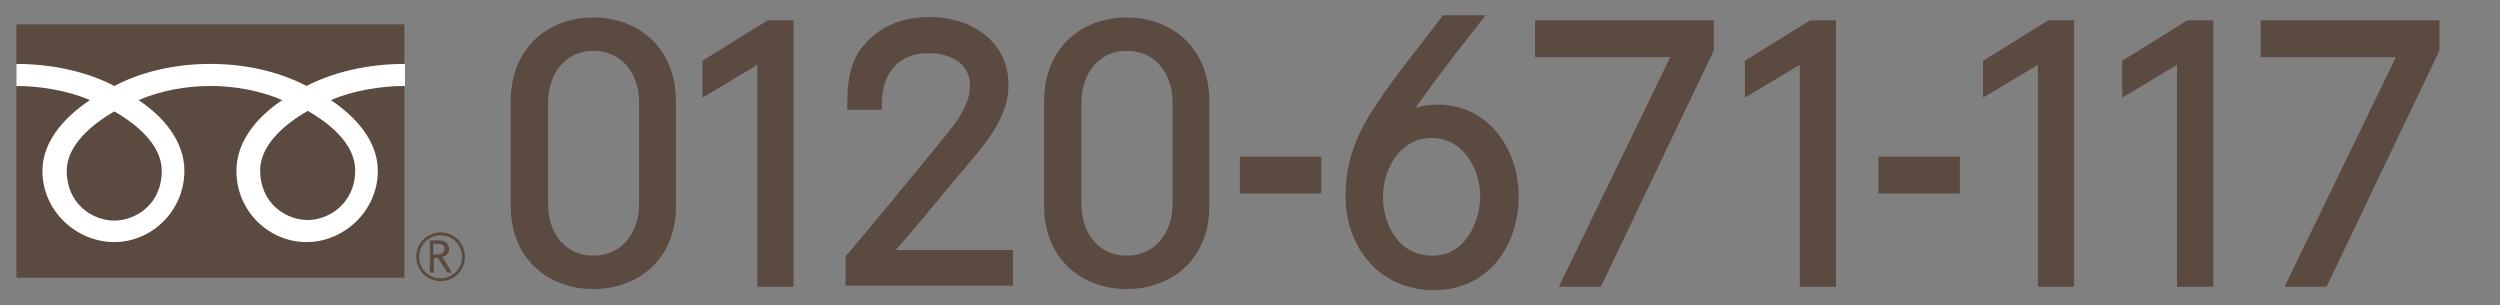
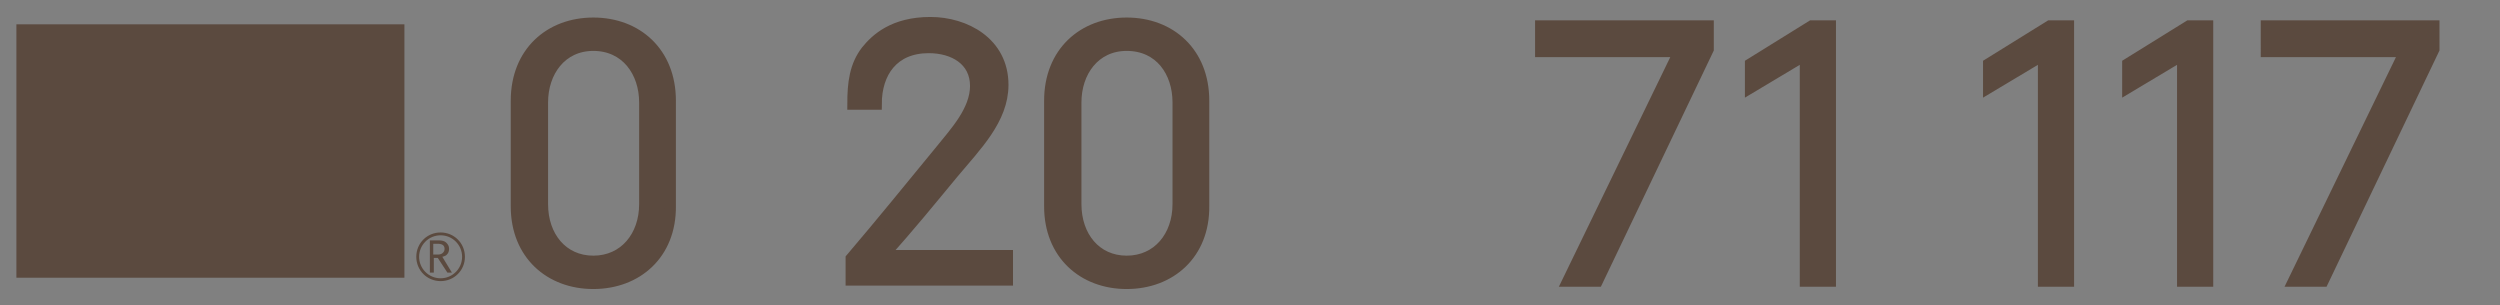
<svg xmlns="http://www.w3.org/2000/svg" version="1.1" id="レイヤー_1" x="0px" y="0px" viewBox="0 0 442 54" style="enable-background:new 0 0 442 54;" xml:space="preserve">
  <rect x="0" y="0" width="442" height="54" fill="#808080" stroke="none" />
  <style type="text/css">
	.st0{fill:#5B4A3F;stroke:#5B4A3F;stroke-width:2;stroke-miterlimit:10;}
	.st1{fill:#5B4A3F;}
	.st2{fill:#FFFFFF;}
</style>
  <g>
    <path class="st0" d="M104.9,50.1c-7.7,0-13.6-5.2-13.6-13.6V17.8c0-8.5,5.9-13.7,13.6-13.7c7.7,0,13.6,5.2,13.6,13.7v18.6   C118.6,44.9,112.6,50.1,104.9,50.1z M104.9,8c-5.7,0-9,4.7-9,10.1v18c0,5.7,3.5,10.1,9,10.1c5.5,0,9.1-4.4,9.1-10.1v-18   C114,12.7,110.7,8,104.9,8z" />
-     <path class="st0" d="M136,4.6h3.3v45.1h-4.4V9.7l-9.7,5.8v-4.2L136,4.6z" />
    <path class="st0" d="M153.2,9c1.7-2.1,4.8-5,11.3-5c6.1,0,12.8,3.5,12.8,11c0,6.1-4.8,10.8-8.8,15.6c-3.9,4.7-7.6,9.3-12.4,14.6h22   v4.3h-27.6v-3.8c5.2-6.1,10.4-12.5,15.9-19.2c2.4-3,6.1-6.9,6.1-11.3c0-4.6-3.9-6.8-8.3-6.8c-6.3,0-9.3,4.4-9.3,10h-4.1   C150.8,14.6,151.2,11.6,153.2,9z" />
    <path class="st0" d="M199.2,50.1c-7.7,0-13.6-5.2-13.6-13.6V17.8c0-8.5,5.9-13.7,13.6-13.7c7.7,0,13.6,5.2,13.6,13.7v18.6   C212.9,44.9,206.9,50.1,199.2,50.1z M199.2,8c-5.7,0-9,4.7-9,10.1v18c0,5.7,3.5,10.1,9,10.1c5.5,0,9.1-4.4,9.1-10.1v-18   C208.3,12.7,205.1,8,199.2,8z" />
-     <path class="st0" d="M232.6,33.2h-12.4v-4.5h12.4V33.2z" />
-     <path class="st0" d="M247.8,20.8c2.6-0.8,4.2-1.3,6.5-1.3c7.9,0,13.2,7,13.2,15.2c0,8.2-4.9,15.6-14,15.6   c-8.6,0-14.6-6.6-14.6-15.7c0-3.4,0.5-8.3,4.7-14.7c4-6.2,8-10.8,12-16.2h5C255.3,10.4,252.2,14.6,247.8,20.8z M262.7,34.7   c0-5.2-3.3-11.3-9.6-11.3c-6.1,0-9.6,5.9-9.6,11.4c0,5.1,2.9,11.3,9.6,11.4C259.5,46.4,262.7,39.9,262.7,34.7z" />
    <path class="st0" d="M282.4,49.7h-5.2l19.7-40.6h-24.5V4.6H302v4.1L282.4,49.7z" />
    <path class="st0" d="M320.3,4.6h3.3v45.1h-4.4V9.7l-9.7,5.8v-4.2L320.3,4.6z" />
-     <path class="st0" d="M345.5,33.2h-12.4v-4.5h12.4V33.2z" />
    <path class="st0" d="M362.4,4.6h3.3v45.1h-4.4V9.7l-9.7,5.8v-4.2L362.4,4.6z" />
    <path class="st0" d="M387,4.6h3.3v45.1h-4.4V9.7l-9.7,5.8v-4.2L387,4.6z" />
    <path class="st0" d="M410.7,49.7h-5.2l19.7-40.6h-24.5V4.6h29.6v4.1L410.7,49.7z" />
  </g>
  <g>
    <g>
      <g>
        <g>
          <path class="st1" d="M73.6,45.4c0,2.4,1.9,4.3,4.3,4.3c2.4,0,4.3-1.9,4.3-4.3c0-2.4-1.9-4.3-4.3-4.3      C75.5,41.1,73.6,43,73.6,45.4 M74.1,45.4c0-2.1,1.7-3.8,3.8-3.8c2.1,0,3.8,1.7,3.8,3.8c0,2.1-1.7,3.8-3.8,3.8      C75.8,49.2,74.1,47.5,74.1,45.4z" />
        </g>
      </g>
    </g>
    <path class="st1" d="M79.9,48.2h-0.8l-1.7-2.6h-0.7v2.6h-0.7v-5.7h1.6c0.5,0,1,0.1,1.3,0.4c0.3,0.3,0.5,0.6,0.5,1.1   c0,0.3-0.1,0.7-0.3,0.9c-0.2,0.3-0.5,0.4-0.9,0.5L79.9,48.2 M76.7,45h0.8c0.3,0,0.6-0.1,0.8-0.3c0.2-0.2,0.3-0.4,0.3-0.7   c0-0.6-0.4-0.9-1.2-0.9h-0.8V45z" />
    <g>
      <g>
        <g>
          <g>
            <g>
              <rect x="2.9" y="4.3" class="st1" width="68.6" height="44.8" />
            </g>
          </g>
        </g>
      </g>
      <g>
        <g>
          <g>
            <g>
              <g>
                <g>
                  <g>
-                     <path class="st2" d="M20.2,39c-3.8,0-8.4-2.9-8.4-8.8c0-4.6,4.6-8.3,8.4-10.5c3.9,2.2,8.4,5.9,8.4,10.5           C28.6,36.2,23.9,39,20.2,39 M46,30.1c0-4.6,4.6-8.3,8.4-10.5c3.9,2.2,8.4,5.9,8.4,10.5c0,5.9-4.7,8.8-8.4,8.8           C50.7,38.9,46,36.1,46,30.1 M71.5,11.3c-7,0-13.1,1.7-17.3,3.9c-4.2-2.2-10-3.9-17-3.9c-7,0-12.8,1.7-17,3.9           C16.1,13,9.9,11.3,2.9,11.3v3.9c4.1,0,9.1,0.8,13,2.5c-4.2,2.8-8.4,7.1-8.4,12.5c0,7.2,6.1,12.6,12.7,12.6           c6.6,0,12.4-5.5,12.4-12.6c0-5.4-3.9-9.7-8.1-12.5c3.9-1.7,8.5-2.5,12.7-2.5S46,16,49.9,17.7c-4.2,2.8-8.1,7.1-8.1,12.5           c0,7.2,5.8,12.6,12.4,12.6c6.6,0,12.6-5.5,12.6-12.6c0-5.4-4.1-9.7-8.3-12.5c3.9-1.7,8.9-2.5,13.1-2.5V11.3z" />
-                   </g>
+                     </g>
                </g>
              </g>
            </g>
          </g>
        </g>
      </g>
    </g>
  </g>
</svg>